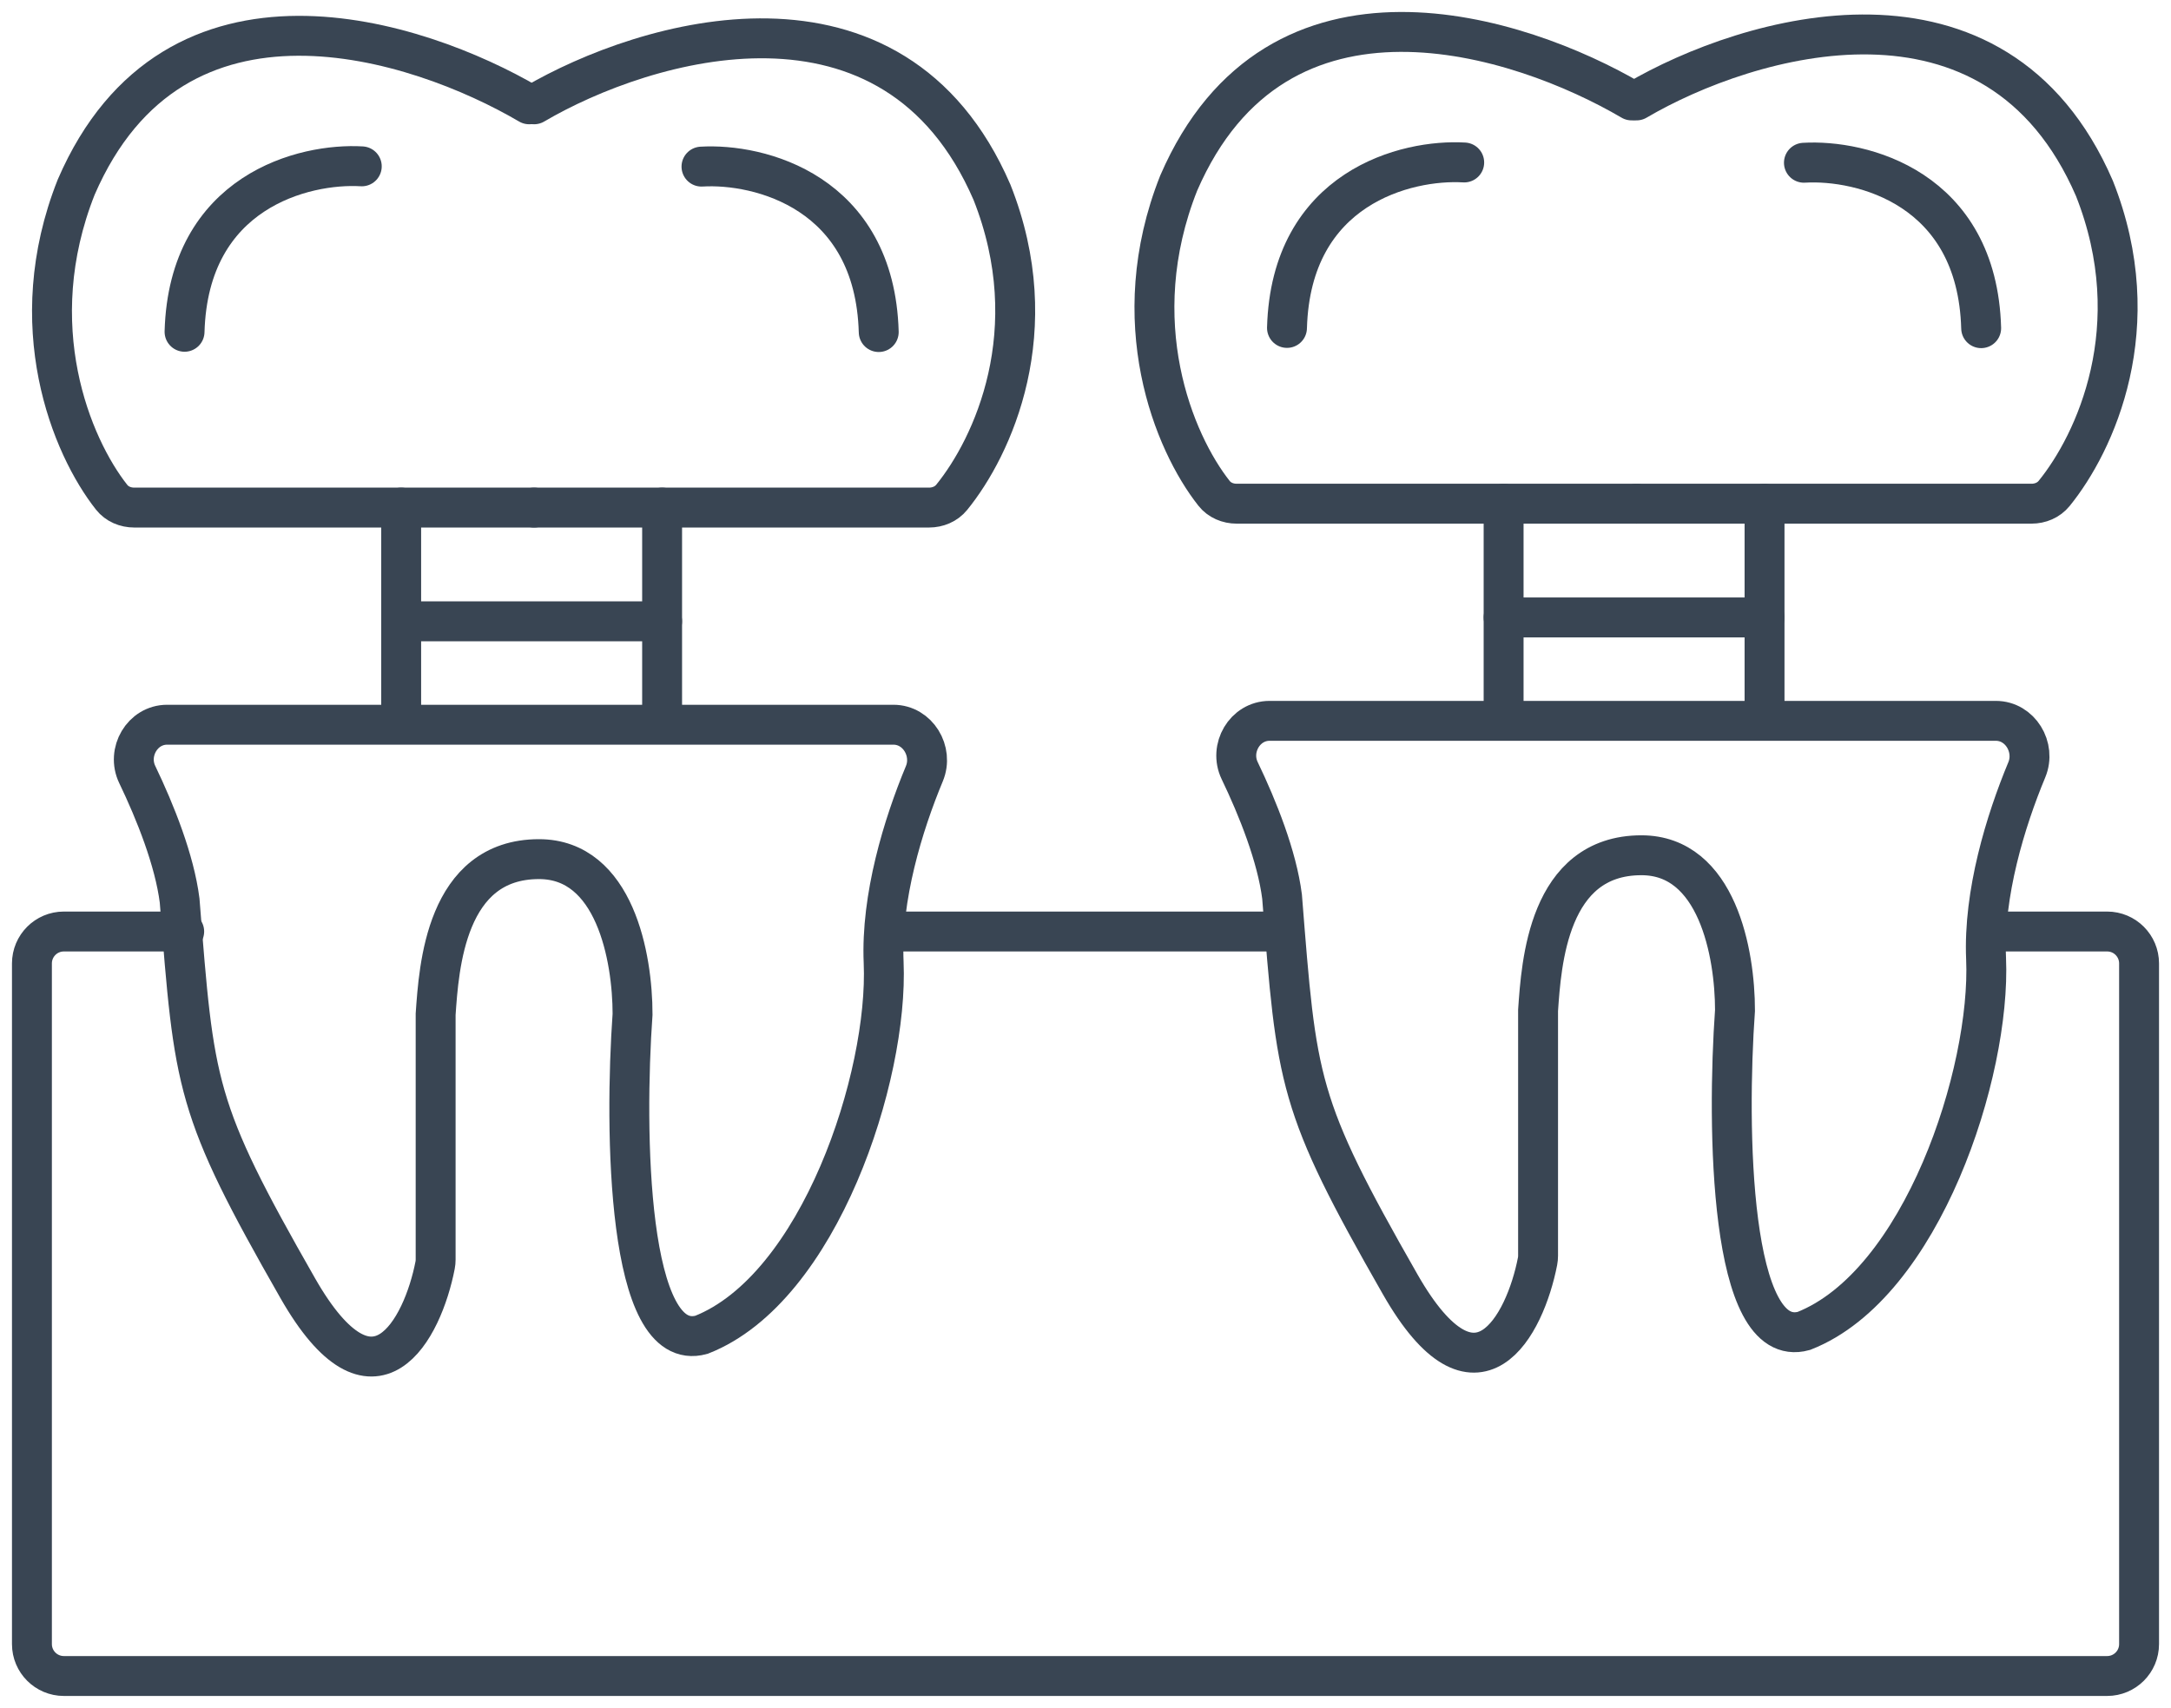
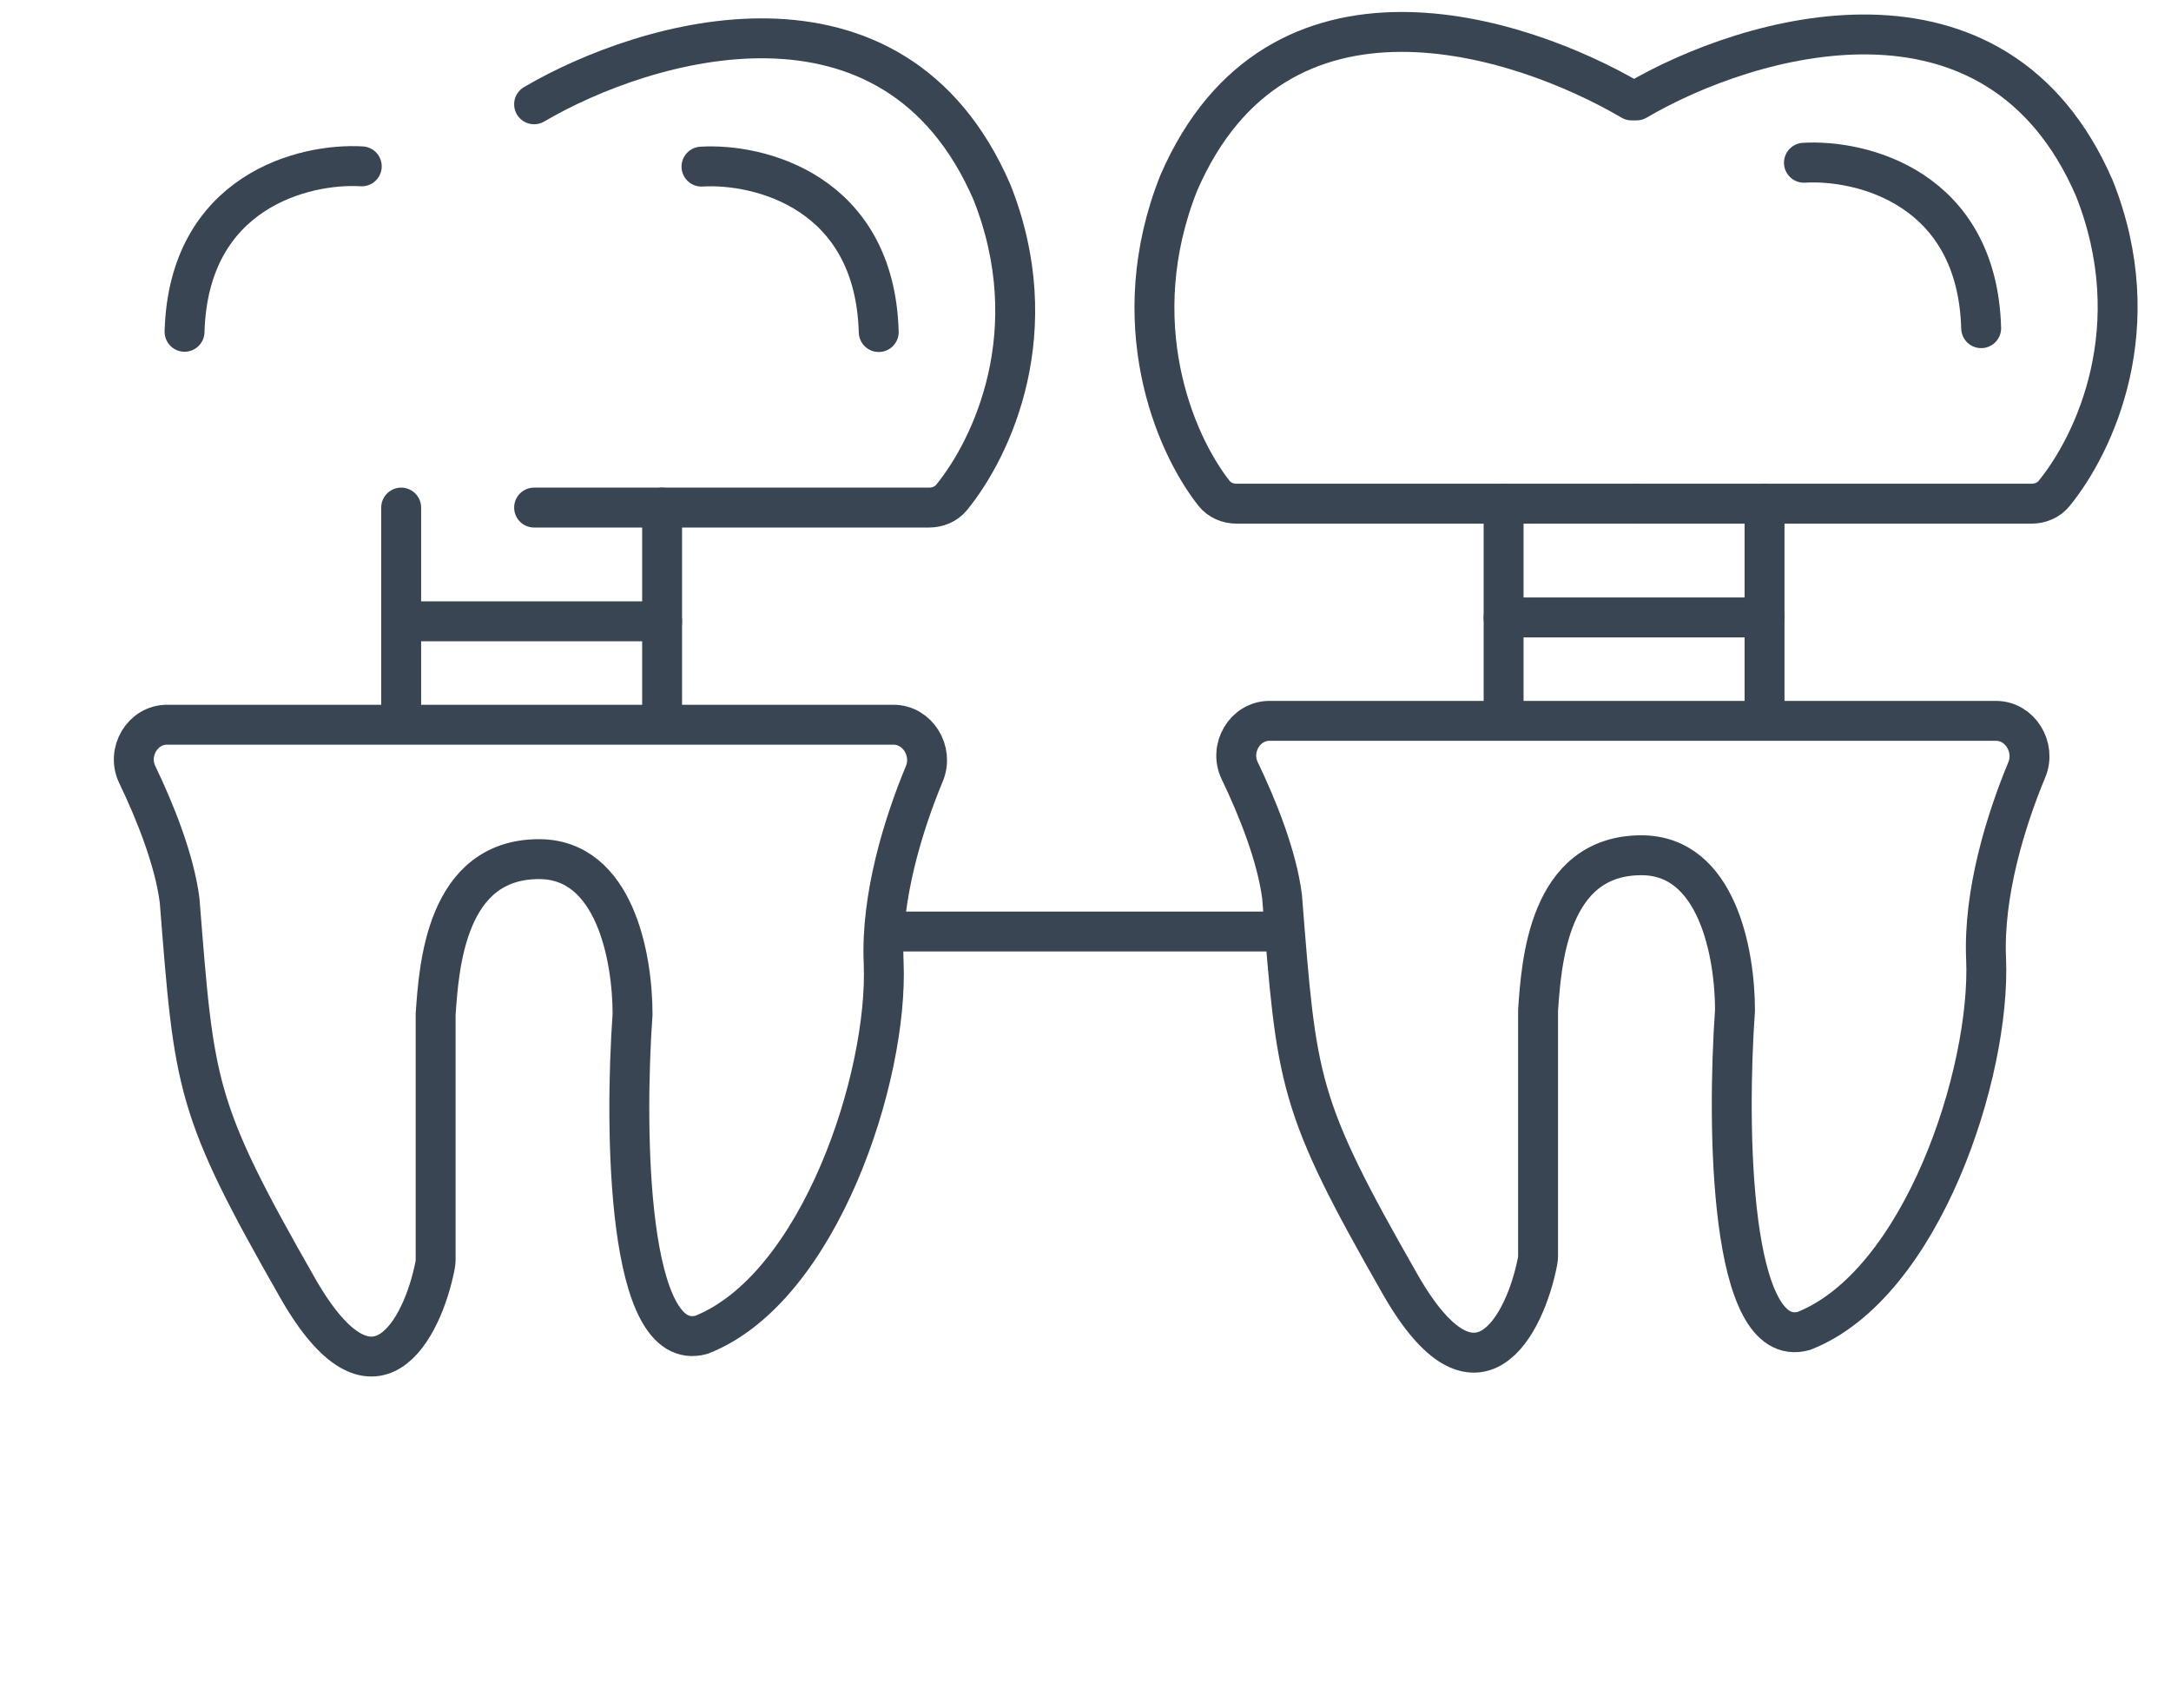
<svg xmlns="http://www.w3.org/2000/svg" width="136" height="107" viewBox="0 0 136 107" fill="none">
  <path d="M33.458 6.535C40.449 2.432 55.972 -2.211 62.14 12.041C65.581 20.713 62.18 28.005 59.619 31.156C59.274 31.581 58.746 31.799 58.199 31.799H33.458" stroke="#394553" stroke-width="2.5" stroke-linecap="round" />
-   <path d="M33.15 6.535C26.159 2.432 10.944 -2.535 4.776 11.717C1.335 20.39 4.47 27.961 6.993 31.152C7.332 31.581 7.861 31.799 8.409 31.799H33.458" stroke="#394553" stroke-width="2.5" stroke-linecap="round" />
  <path d="M25.131 31.799V45.079" stroke="#394553" stroke-width="2.5" stroke-linecap="round" />
  <path d="M41.477 31.799V45.079" stroke="#394553" stroke-width="2.5" stroke-linecap="round" />
  <path d="M25.131 38.925H41.477" stroke="#394553" stroke-width="2.5" stroke-linecap="round" />
  <path d="M55.966 45.403H10.471C8.916 45.403 7.923 47.12 8.597 48.522C9.736 50.89 10.933 53.901 11.252 56.415C12.178 68.076 12.178 69.371 18.654 80.708C23.443 89.09 26.482 83.257 27.257 79.262C27.28 79.145 27.29 79.028 27.29 78.909V63.541C27.495 60.626 27.907 53.824 33.766 53.824C38.512 53.824 39.626 59.978 39.626 63.541C39.112 70.775 39.256 84.918 43.944 83.623C51.346 80.708 55.663 67.428 55.355 60.302C55.178 56.221 56.572 51.674 57.906 48.47C58.492 47.062 57.491 45.403 55.966 45.403Z" stroke="#394553" stroke-width="2.5" stroke-linecap="round" />
  <path d="M22.663 10.421C19.065 10.206 11.807 11.976 11.561 20.786" stroke="#394553" stroke-width="2.5" stroke-linecap="round" />
  <path d="M43.944 10.438C47.542 10.222 54.8 11.993 55.047 20.803" stroke="#394553" stroke-width="2.5" stroke-linecap="round" />
  <path d="M102.519 6.292C109.51 2.189 125.033 -2.453 131.201 11.798C134.642 20.471 131.241 27.762 128.68 30.913C128.335 31.338 127.807 31.556 127.26 31.556H102.519" stroke="#394553" stroke-width="2.5" stroke-linecap="round" />
  <path d="M102.21 6.292C95.22 2.189 80.005 -2.777 73.837 11.474C70.396 20.147 73.531 27.719 76.054 30.909C76.393 31.338 76.922 31.556 77.47 31.556H102.519" stroke="#394553" stroke-width="2.5" stroke-linecap="round" />
  <path d="M94.192 31.556V44.836" stroke="#394553" stroke-width="2.5" stroke-linecap="round" />
  <path d="M110.538 31.556V44.836" stroke="#394553" stroke-width="2.5" stroke-linecap="round" />
  <path d="M94.192 38.682H110.538" stroke="#394553" stroke-width="2.5" stroke-linecap="round" />
  <path d="M125.027 45.16H79.532C77.977 45.16 76.984 46.877 77.658 48.279C78.797 50.647 79.994 53.658 80.313 56.172C81.238 67.833 81.238 69.128 87.715 80.465C92.504 88.847 95.543 83.014 96.318 79.019C96.341 78.903 96.351 78.786 96.351 78.667V63.298C96.556 60.383 96.967 53.581 102.827 53.581C107.573 53.581 108.687 59.735 108.687 63.298C108.173 70.532 108.317 84.676 113.005 83.38C120.407 80.465 124.724 67.185 124.416 60.059C124.239 55.978 125.633 51.432 126.967 48.227C127.553 46.82 126.552 45.16 125.027 45.16Z" stroke="#394553" stroke-width="2.5" stroke-linecap="round" />
-   <path d="M91.724 10.179C88.126 9.963 80.868 11.733 80.622 20.544" stroke="#394553" stroke-width="2.5" stroke-linecap="round" />
  <path d="M113.005 10.196C116.603 9.98 123.861 11.75 124.108 20.56" stroke="#394553" stroke-width="2.5" stroke-linecap="round" />
-   <path d="M11.539 58.358H4C2.895 58.358 2 59.254 2 60.358V103C2 104.105 2.895 105 4 105H132C133.105 105 134 104.105 134 103V60.358C134 59.254 133.105 58.358 132 58.358H125.077" stroke="#394553" stroke-width="2.5" stroke-linecap="round" />
  <path d="M55.972 58.358H80.028" stroke="#394553" stroke-width="2.5" stroke-linecap="round" />
</svg>